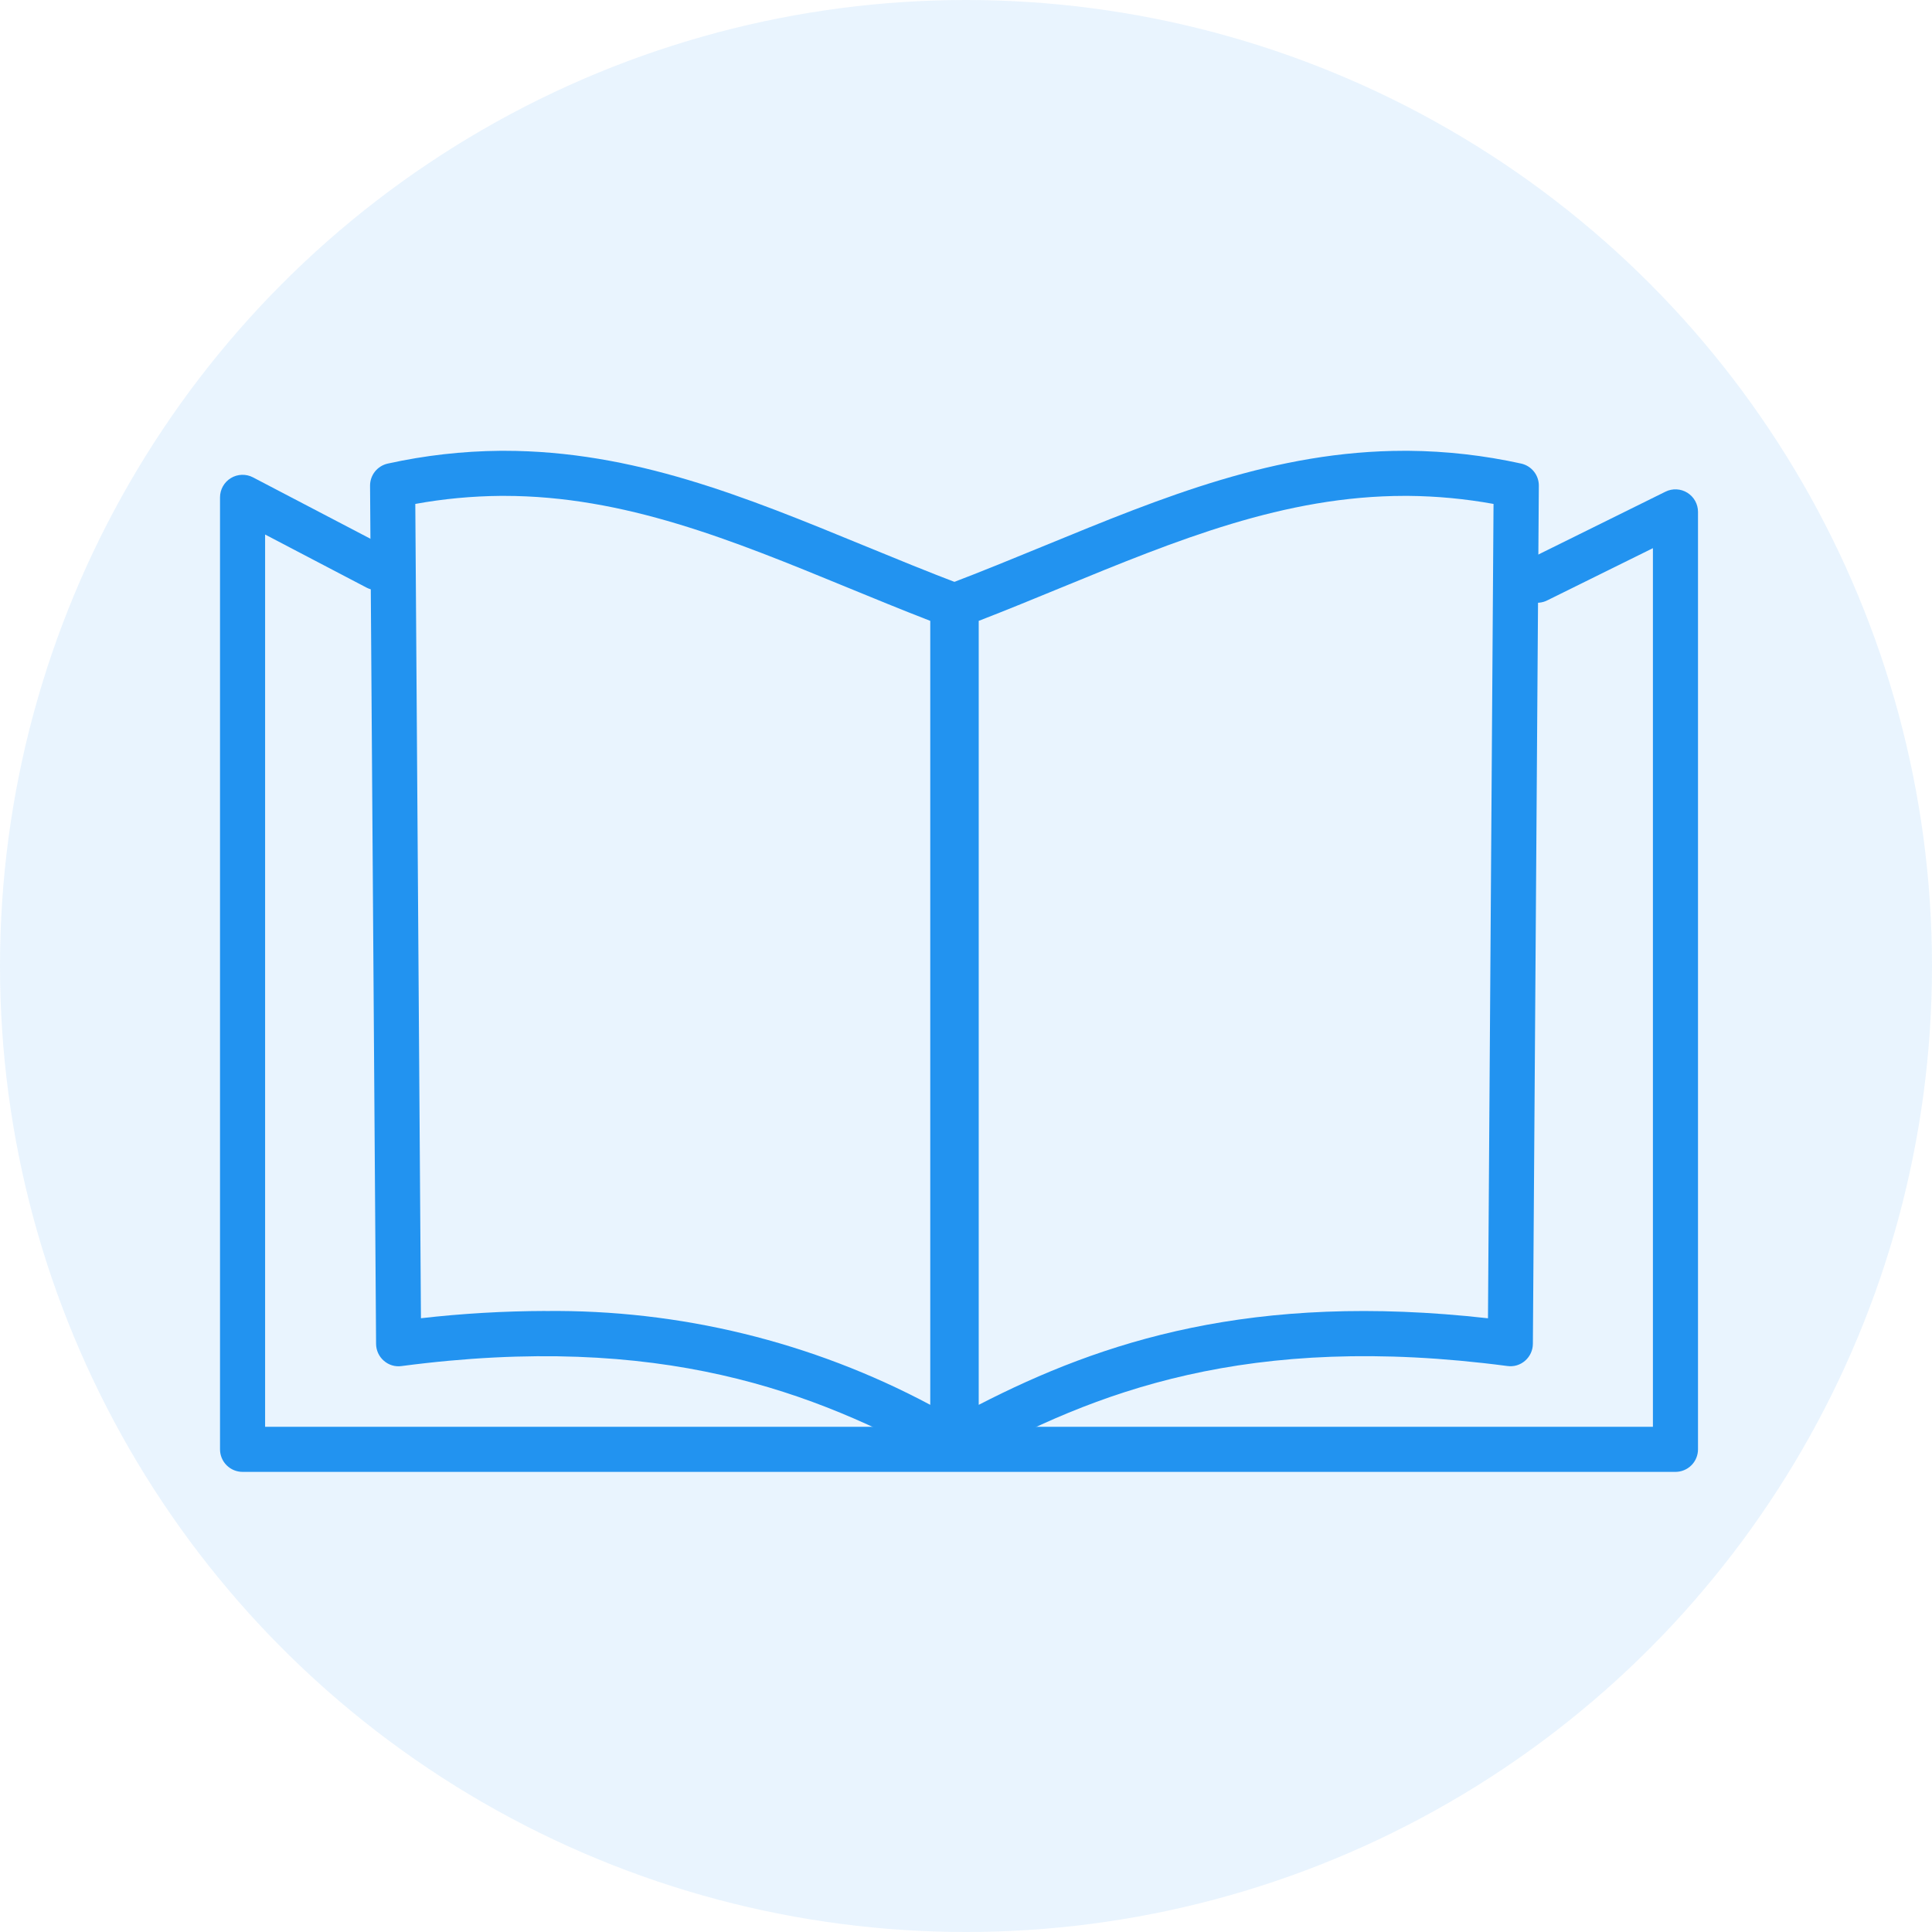
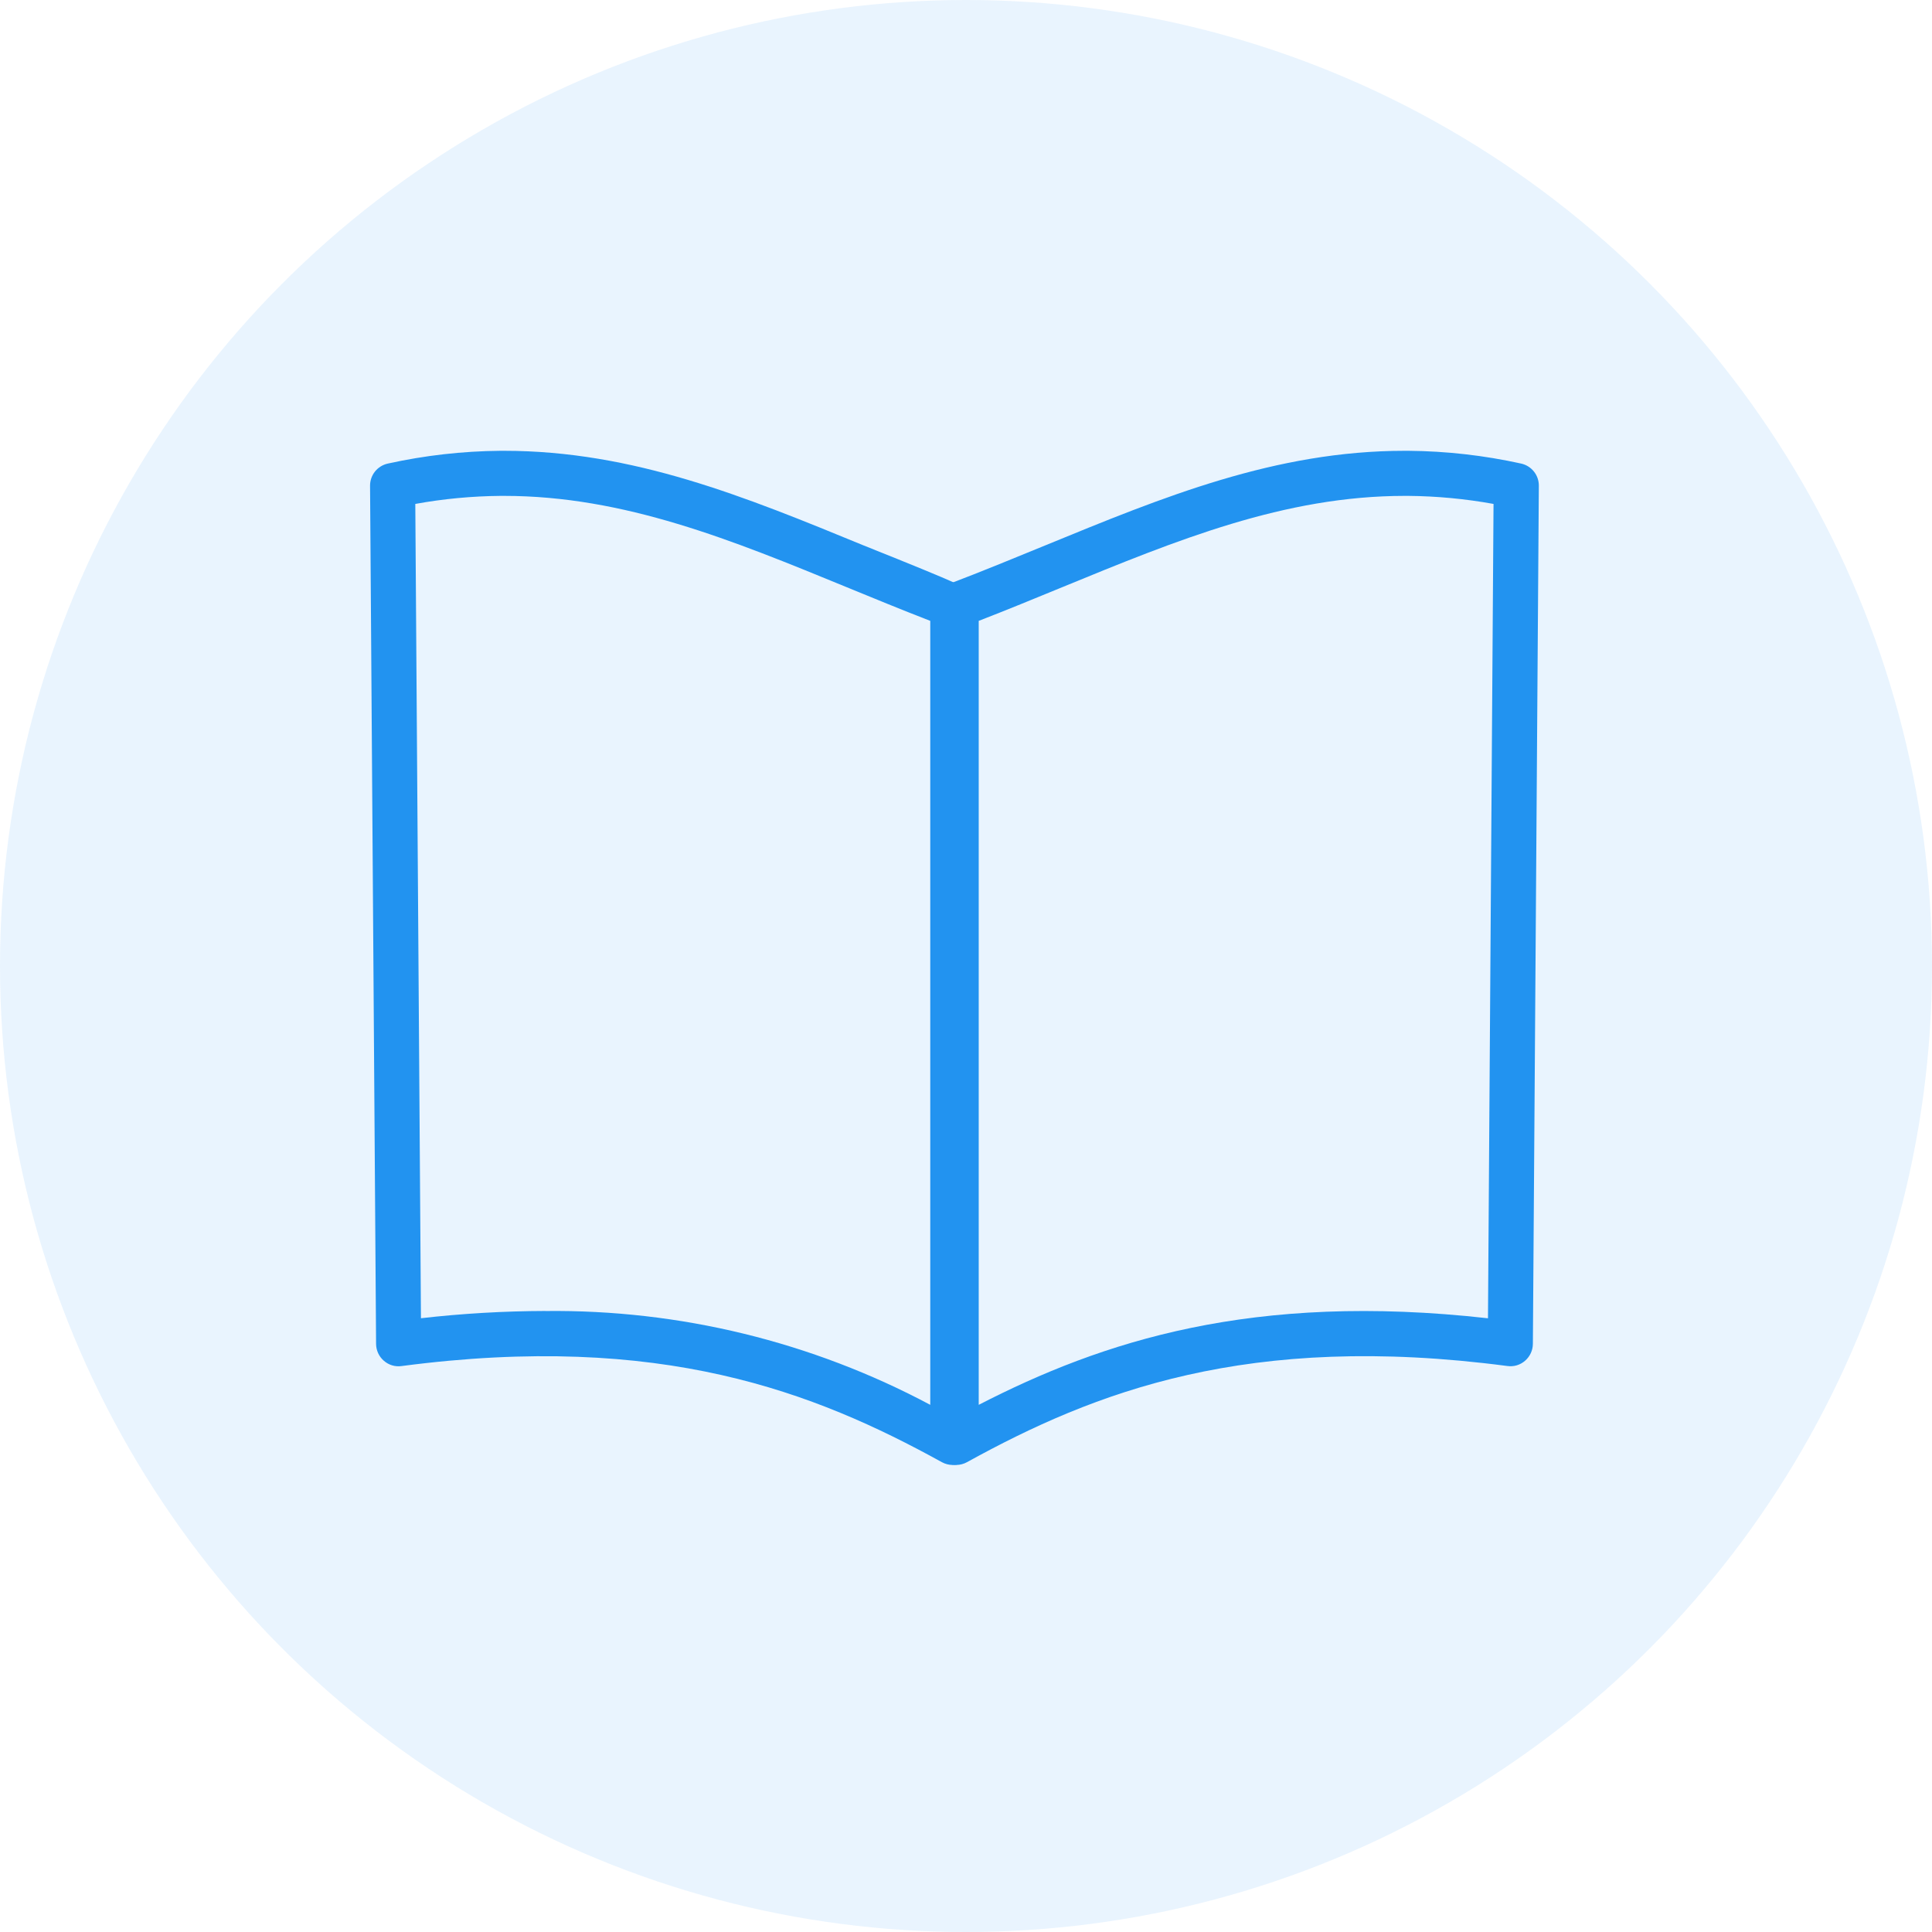
<svg xmlns="http://www.w3.org/2000/svg" width="120" height="120" viewBox="0 0 120 120" fill="none">
  <circle opacity="0.1" cx="60" cy="60" r="60" fill="#2293F0" />
  <path d="M59.386 90.992C59.015 90.99 58.66 90.842 58.398 90.58C58.135 90.318 57.987 89.963 57.986 89.592V37.6C57.986 37.316 58.072 37.04 58.233 36.806C58.393 36.572 58.621 36.393 58.886 36.292C60.938 35.514 62.958 34.682 64.912 33.88C72.272 30.856 79.225 28 87.248 28H87.486C89.838 28.02 92.183 28.286 94.48 28.793C94.793 28.862 95.073 29.036 95.273 29.286C95.474 29.537 95.582 29.848 95.58 30.169L95.21 83.469C95.208 83.667 95.165 83.863 95.082 84.043C94.999 84.223 94.879 84.384 94.73 84.514C94.581 84.646 94.406 84.743 94.216 84.801C94.026 84.858 93.826 84.874 93.63 84.846C77.497 82.724 67.966 86.459 60.066 90.816C59.859 90.931 59.626 90.991 59.39 90.992M60.79 38.563V87.257C68.447 83.316 77.79 80.239 92.421 81.881L92.766 31.3C91.017 30.983 89.243 30.815 87.466 30.8H87.252C79.779 30.8 73.076 33.556 65.982 36.47C64.296 37.163 62.561 37.877 60.788 38.564" fill="#2293F0" />
-   <path d="M59.175 90.992C58.939 90.992 58.706 90.931 58.5 90.817C50.6 86.462 41.068 82.726 24.939 84.849C24.742 84.876 24.542 84.861 24.352 84.804C24.163 84.746 23.987 84.648 23.839 84.517C23.689 84.387 23.569 84.226 23.486 84.046C23.404 83.865 23.36 83.669 23.359 83.471L22.985 30.17C22.983 29.849 23.091 29.538 23.291 29.287C23.492 29.037 23.772 28.863 24.085 28.794C26.38 28.287 28.722 28.021 31.073 28L31.311 28C39.338 28 46.29 30.857 53.646 33.88C55.6 34.68 57.62 35.514 59.672 36.292C59.937 36.393 60.165 36.573 60.325 36.806C60.486 37.04 60.572 37.317 60.572 37.601V89.591C60.572 89.962 60.424 90.318 60.162 90.581C59.899 90.844 59.543 90.991 59.172 90.991M33.88 81.43C42.209 81.335 50.429 83.338 57.78 87.257V38.563C56.007 37.876 54.272 37.163 52.586 36.47C45.488 33.555 38.785 30.8 31.31 30.8H31.095C29.317 30.815 27.544 30.982 25.795 31.3L26.146 81.878C28.714 81.584 31.296 81.434 33.881 81.427" fill="#2293F0" />
-   <path d="M104.066 91.421H15.066C14.695 91.421 14.339 91.273 14.076 91.011C13.813 90.748 13.666 90.392 13.666 90.021V30.891C13.666 30.65 13.728 30.414 13.846 30.204C13.964 29.994 14.135 29.818 14.341 29.694C14.546 29.569 14.781 29.499 15.021 29.492C15.262 29.484 15.501 29.538 15.714 29.65L24.066 34.016C24.395 34.188 24.643 34.483 24.755 34.837C24.866 35.191 24.833 35.576 24.661 35.905C24.489 36.234 24.194 36.482 23.84 36.594C23.485 36.705 23.101 36.672 22.772 36.5L16.466 33.2V88.62H102.666V34.048L96.135 37.275C95.97 37.363 95.788 37.417 95.601 37.434C95.415 37.45 95.227 37.43 95.048 37.372C94.87 37.315 94.704 37.222 94.563 37.1C94.421 36.977 94.305 36.828 94.222 36.66C94.138 36.492 94.09 36.309 94.079 36.121C94.068 35.934 94.095 35.747 94.158 35.57C94.22 35.394 94.318 35.231 94.445 35.093C94.571 34.955 94.725 34.844 94.895 34.766L103.446 30.539C103.659 30.433 103.896 30.384 104.134 30.396C104.372 30.407 104.603 30.479 104.805 30.605C105.007 30.731 105.174 30.906 105.29 31.114C105.405 31.322 105.466 31.556 105.466 31.794V90.021C105.466 90.392 105.319 90.748 105.056 91.011C104.793 91.273 104.437 91.421 104.066 91.421Z" fill="#2293F0" />
+   <path d="M59.175 90.992C58.939 90.992 58.706 90.931 58.5 90.817C50.6 86.462 41.068 82.726 24.939 84.849C24.742 84.876 24.542 84.861 24.352 84.804C24.163 84.746 23.987 84.648 23.839 84.517C23.689 84.387 23.569 84.226 23.486 84.046C23.404 83.865 23.36 83.669 23.359 83.471L22.985 30.17C22.983 29.849 23.091 29.538 23.291 29.287C23.492 29.037 23.772 28.863 24.085 28.794C26.38 28.287 28.722 28.021 31.073 28L31.311 28C39.338 28 46.29 30.857 53.646 33.88C59.937 36.393 60.165 36.573 60.325 36.806C60.486 37.04 60.572 37.317 60.572 37.601V89.591C60.572 89.962 60.424 90.318 60.162 90.581C59.899 90.844 59.543 90.991 59.172 90.991M33.88 81.43C42.209 81.335 50.429 83.338 57.78 87.257V38.563C56.007 37.876 54.272 37.163 52.586 36.47C45.488 33.555 38.785 30.8 31.31 30.8H31.095C29.317 30.815 27.544 30.982 25.795 31.3L26.146 81.878C28.714 81.584 31.296 81.434 33.881 81.427" fill="#2293F0" />
</svg>